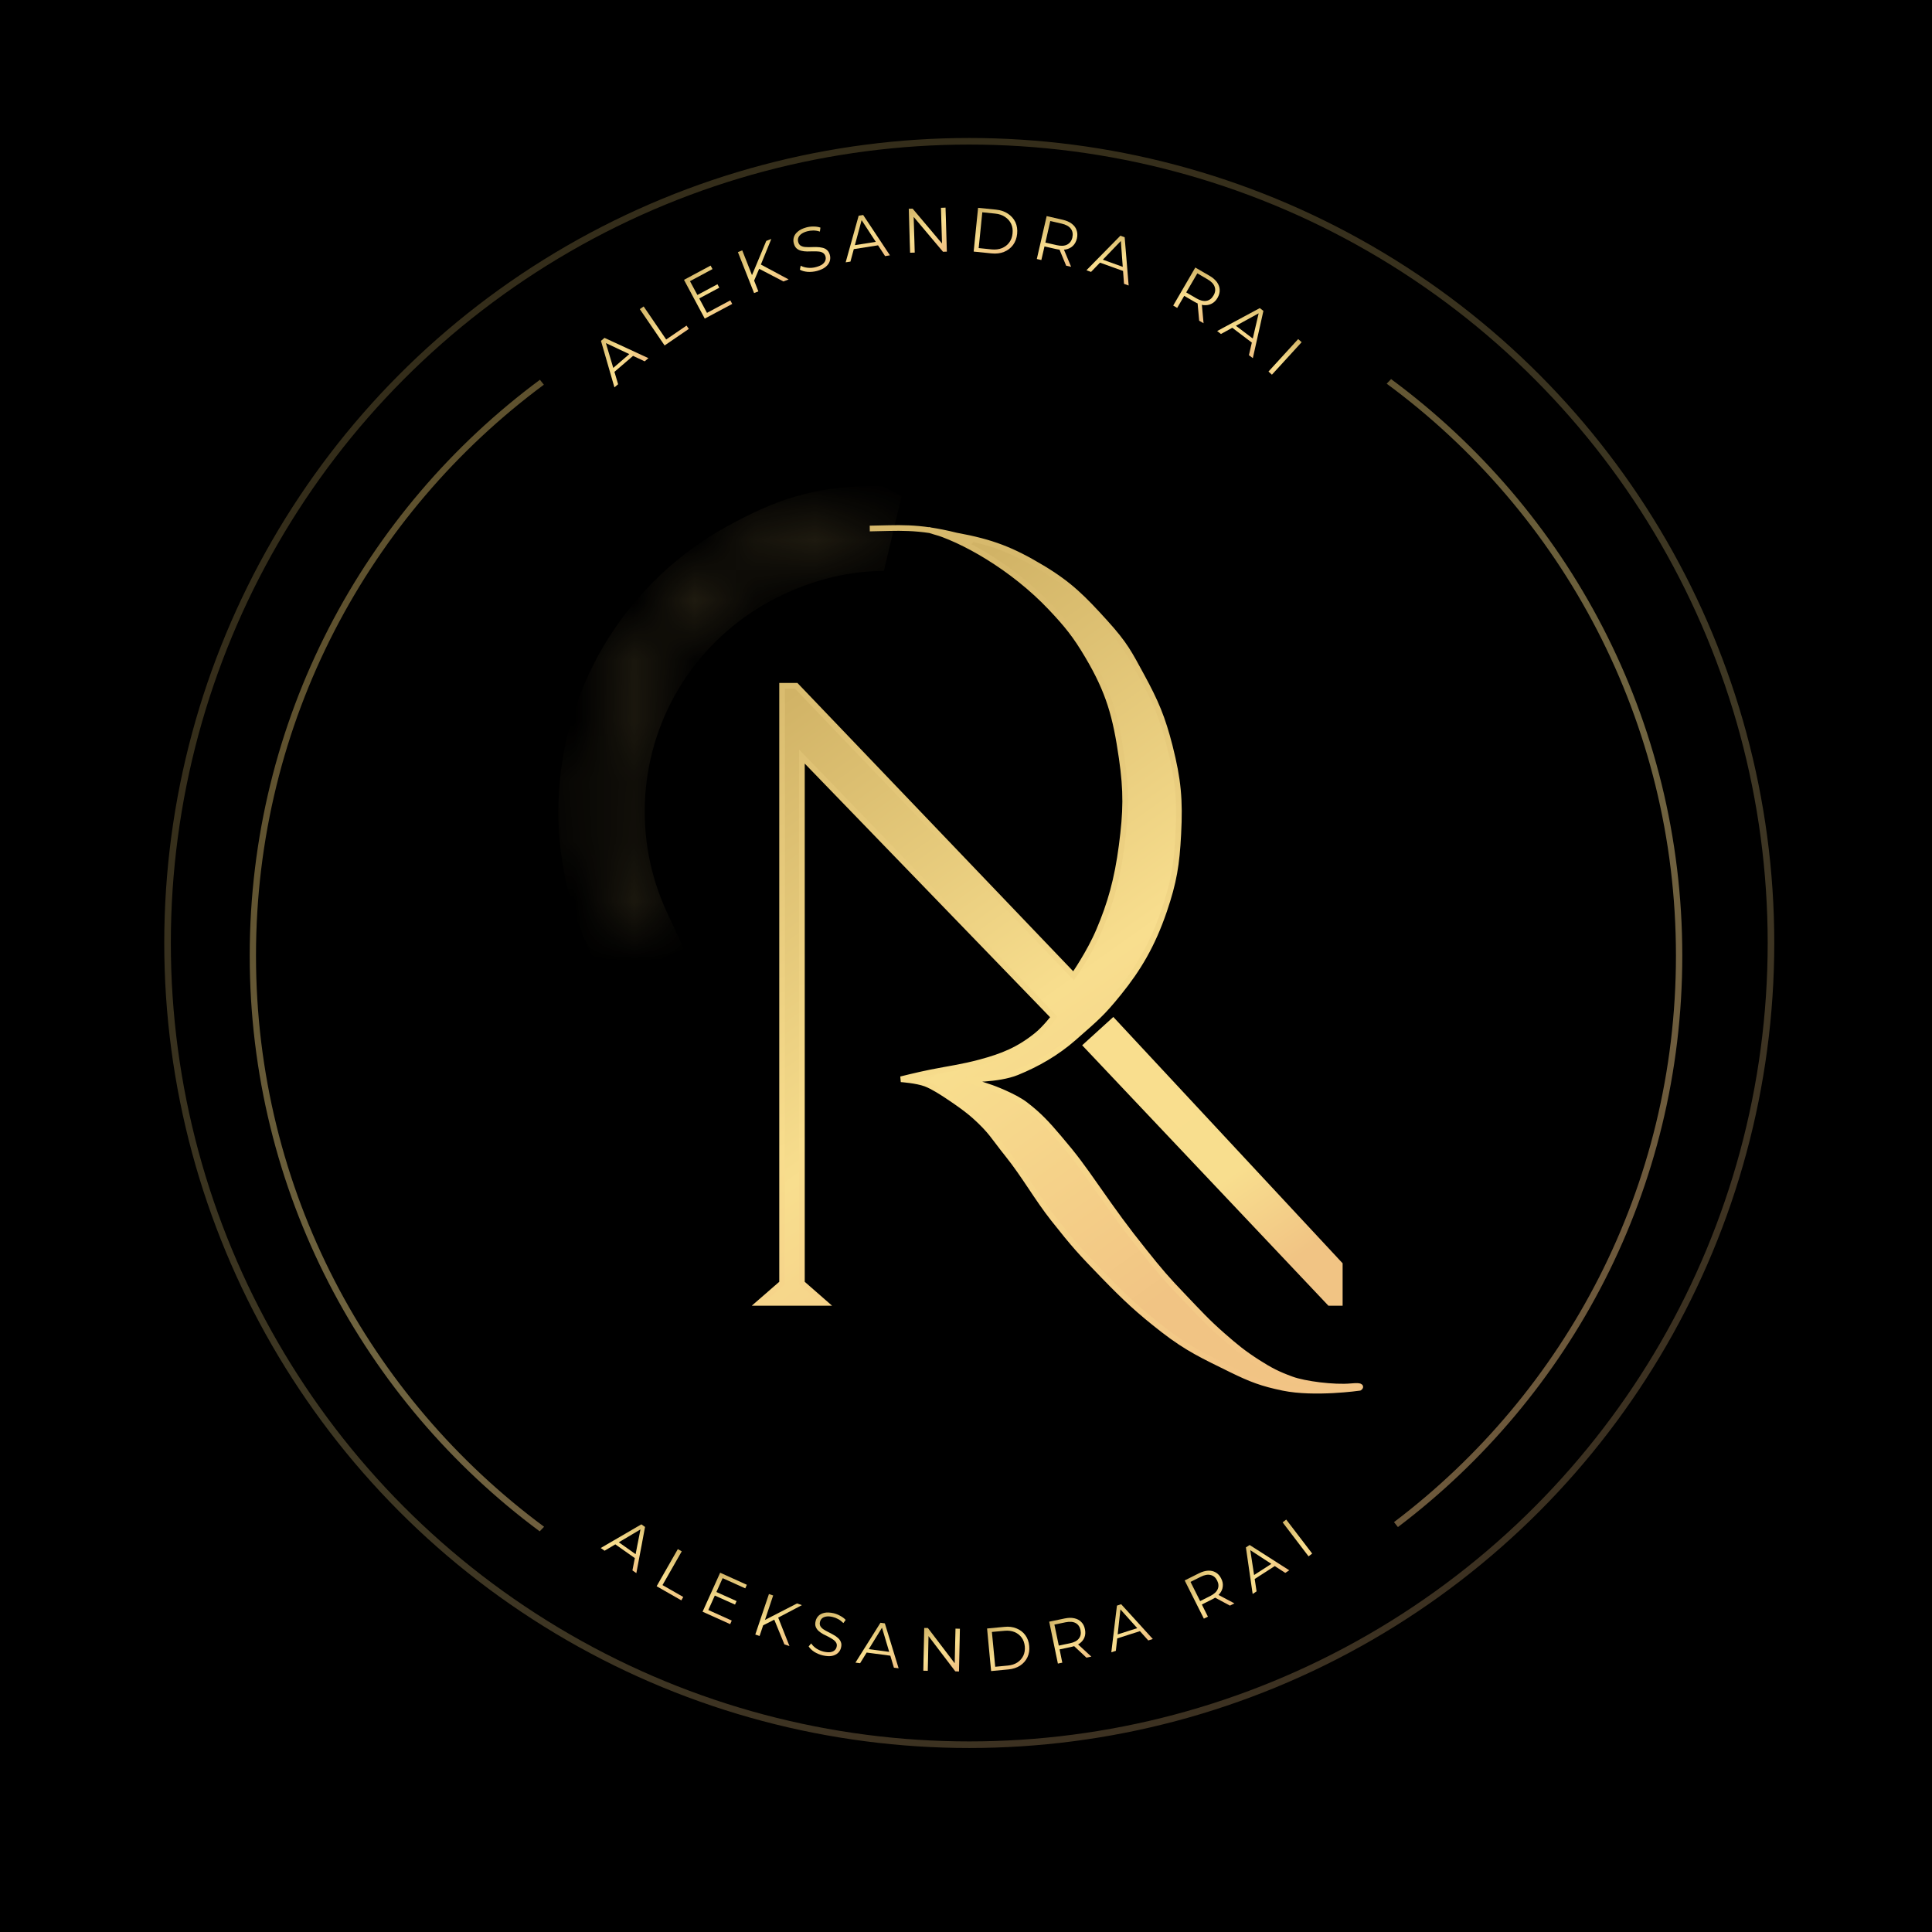
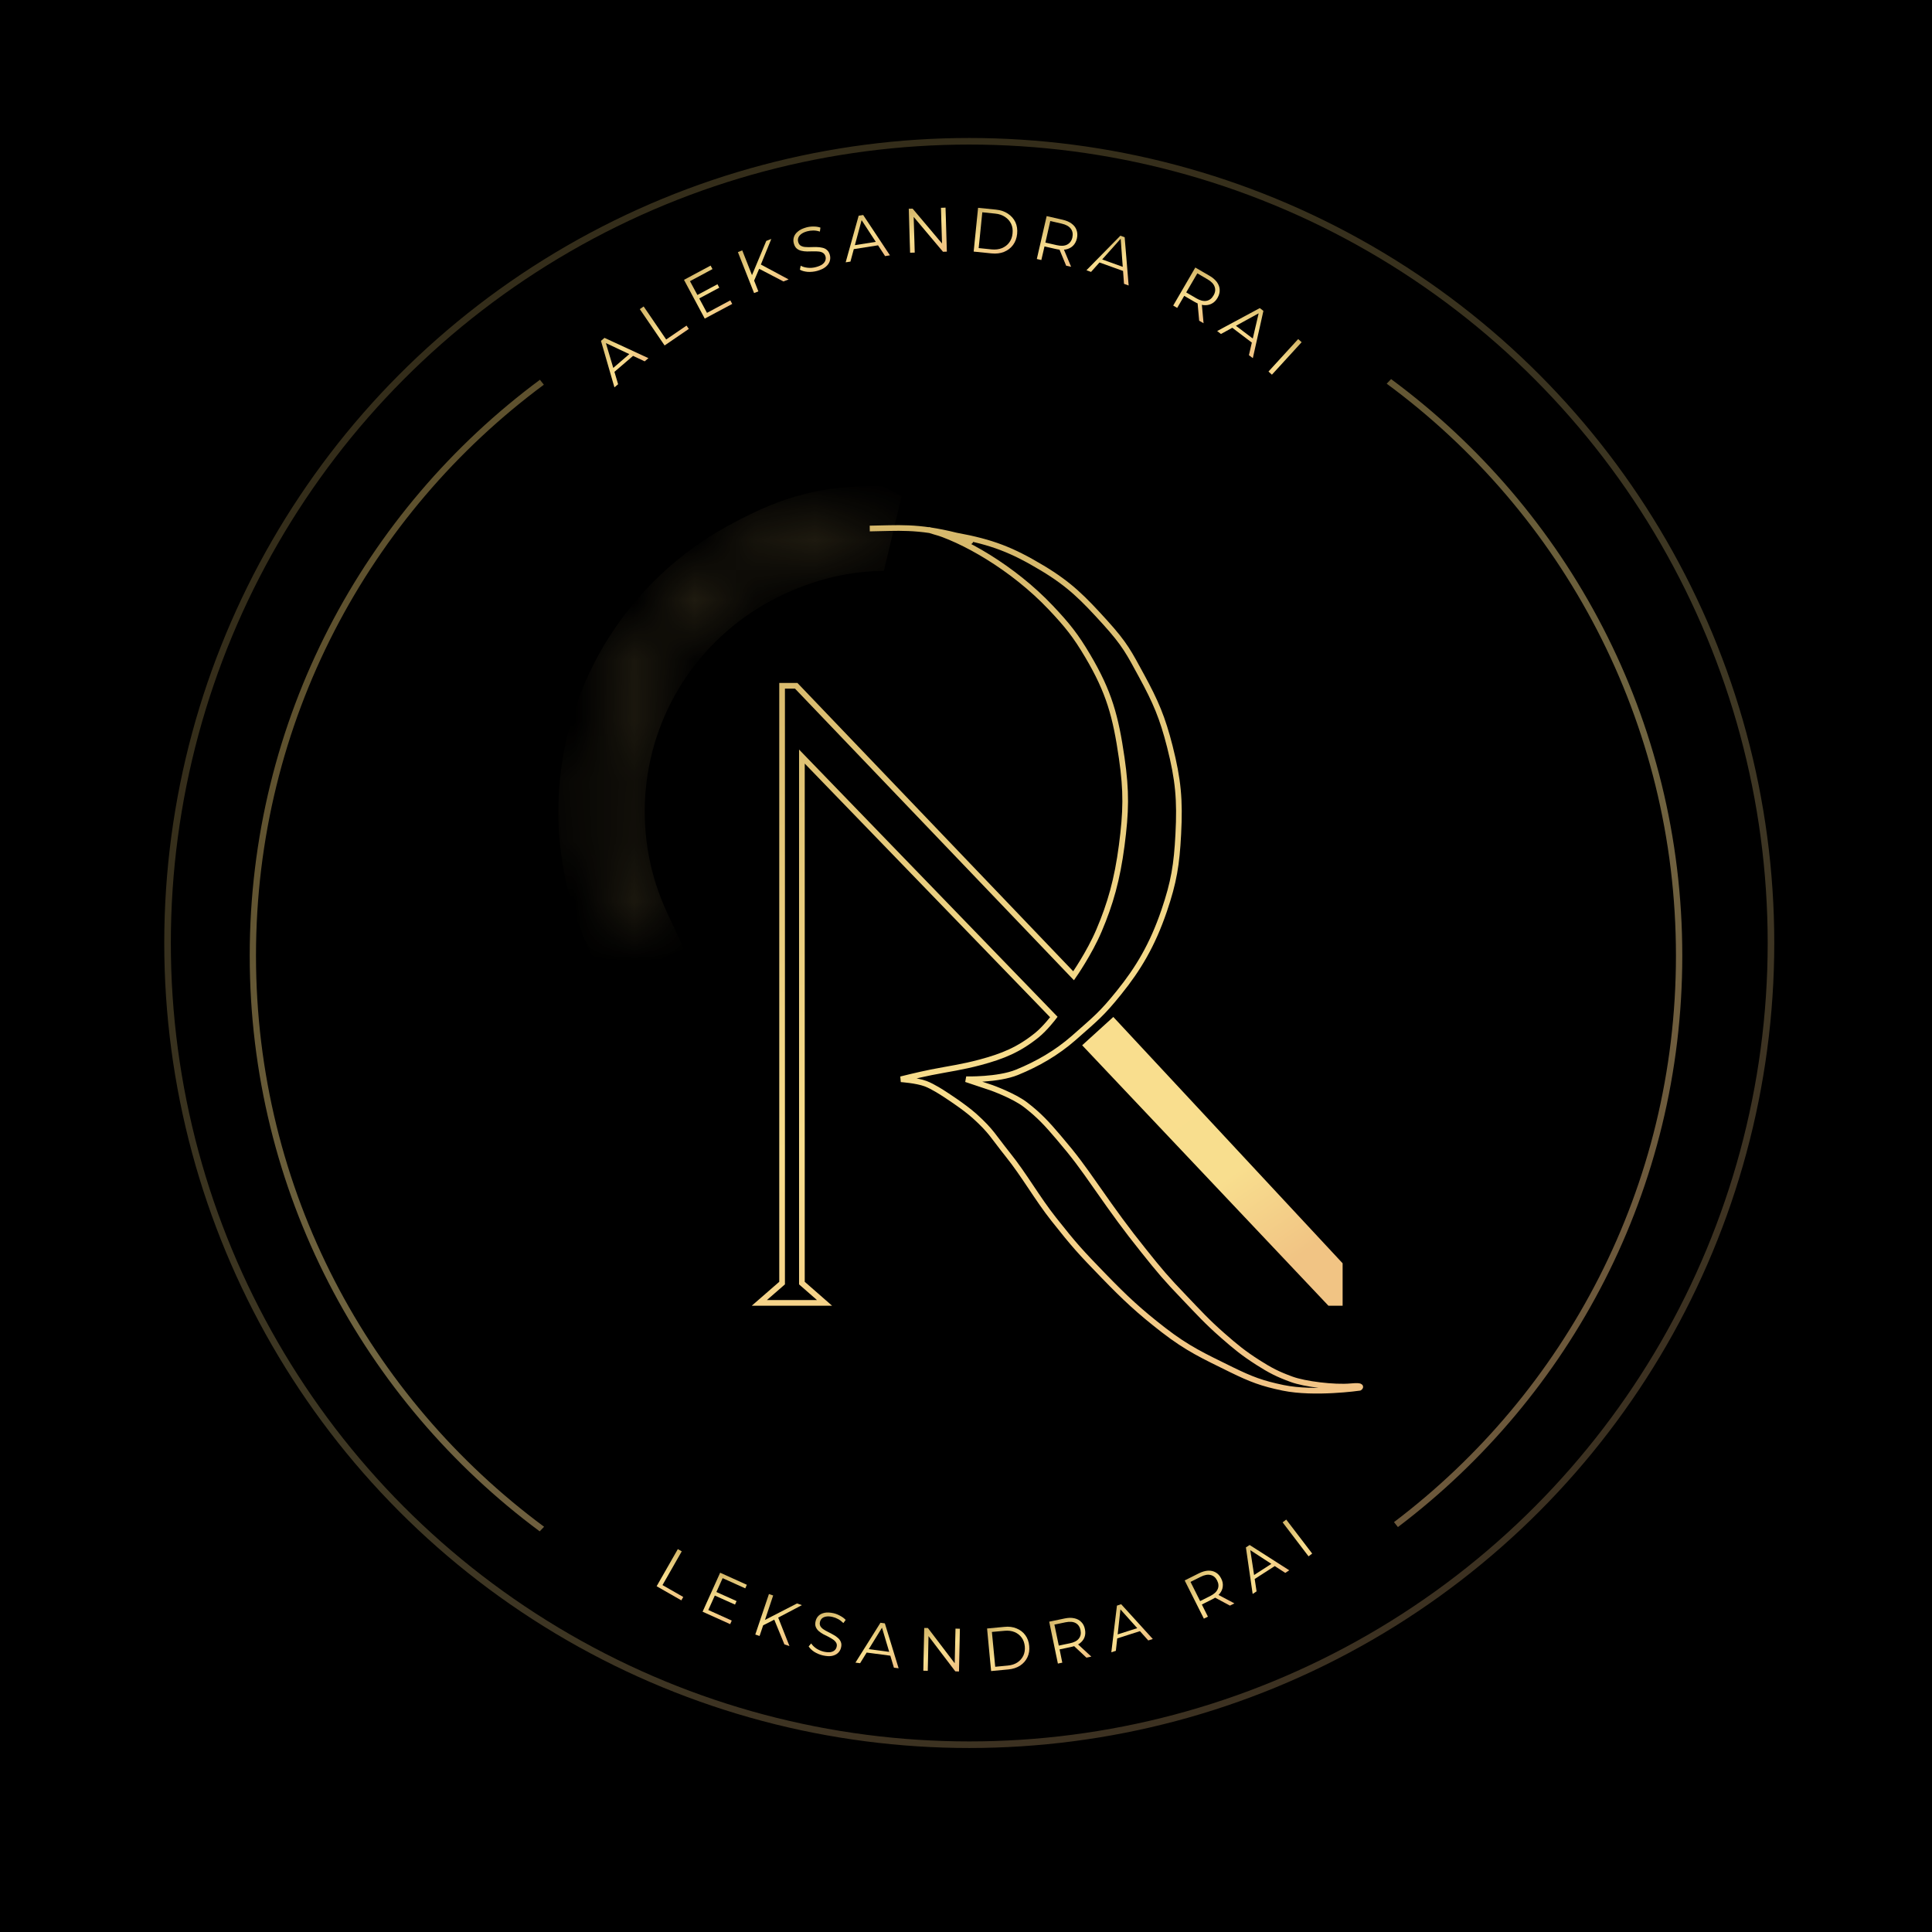
<svg xmlns="http://www.w3.org/2000/svg" width="32" height="32" viewBox="0 0 32 32" fill="none">
  <g clip-path="url(#clip0_114_48)">
    <rect width="32" height="32" fill="black" />
    <circle cx="16.054" cy="15.619" r="13.279" stroke="url(#paint0_linear_114_48)" stroke-opacity="0.25" stroke-width="0.109" />
    <g filter="url(#filter0_d_114_48)">
-       <path d="M15.418 8.35C15.543 8.369 15.68 8.396 15.837 8.435C16.435 8.544 16.764 8.674 17.266 8.975C17.722 9.249 17.945 9.479 18.297 9.866C18.638 10.241 18.705 10.387 18.907 10.757C19.143 11.19 19.254 11.451 19.376 11.929C19.516 12.482 19.546 12.813 19.516 13.383C19.49 13.885 19.444 14.173 19.282 14.649C19.086 15.223 18.851 15.613 18.532 16.008C18.247 16.361 18.155 16.43 17.782 16.759C17.503 17.003 17.187 17.186 16.844 17.326C16.531 17.454 16.002 17.441 16.002 17.441L16.424 17.582C16.424 17.582 16.791 17.713 16.986 17.863C17.213 18.037 17.349 18.187 17.534 18.405C17.804 18.721 17.92 18.883 18.158 19.223C18.472 19.671 18.639 19.903 18.941 20.28C19.209 20.616 19.315 20.742 19.612 21.051C19.854 21.304 19.99 21.456 20.254 21.687C20.469 21.875 20.59 21.975 20.831 22.13C21.038 22.262 21.163 22.327 21.394 22.411C21.606 22.489 22.095 22.552 22.376 22.526C22.595 22.506 22.517 22.552 22.517 22.552C22.517 22.552 21.773 22.659 21.253 22.552C20.905 22.48 20.723 22.411 20.394 22.25C19.934 22.023 19.675 21.907 19.269 21.593C18.869 21.283 18.637 21.066 18.284 20.702C17.894 20.3 17.801 20.199 17.453 19.759C17.178 19.412 16.968 19.032 16.69 18.686C16.454 18.392 16.423 18.303 16.142 18.05C15.957 17.884 15.627 17.675 15.627 17.675C15.627 17.675 15.454 17.56 15.331 17.514C15.179 17.458 14.923 17.441 14.923 17.441C14.923 17.441 15.19 17.373 15.424 17.326C15.732 17.265 15.933 17.241 16.236 17.16C16.608 17.06 16.872 16.953 17.172 16.712C17.313 16.598 17.455 16.41 17.455 16.41L13.282 12.096V20.629V20.817L13.657 21.145H12.577L12.954 20.817V20.629V10.924H13.188L17.782 15.727C17.782 15.727 18.044 15.352 18.203 14.977C18.391 14.536 18.505 14.134 18.579 13.57C18.652 13.008 18.66 12.678 18.579 12.117C18.479 11.429 18.37 11.027 18.016 10.429C17.817 10.092 17.676 9.917 17.407 9.632C16.834 9.026 16.09 8.581 15.572 8.398C15.495 8.376 15.431 8.357 15.403 8.347C15.379 8.34 15.38 8.339 15.418 8.35Z" fill="url(#paint1_linear_114_48)" />
      <path d="M14.406 8.319C14.867 8.313 15.184 8.272 15.837 8.435M15.837 8.435C16.435 8.544 16.764 8.674 17.266 8.975C17.722 9.249 17.945 9.479 18.297 9.866C18.638 10.241 18.705 10.387 18.907 10.757C19.143 11.19 19.254 11.451 19.376 11.929C19.516 12.482 19.546 12.813 19.516 13.383C19.49 13.885 19.444 14.173 19.282 14.649C19.086 15.223 18.851 15.613 18.532 16.008C18.247 16.361 18.155 16.43 17.782 16.759C17.503 17.003 17.187 17.186 16.844 17.326C16.531 17.454 16.002 17.441 16.002 17.441L16.424 17.582C16.424 17.582 16.791 17.713 16.986 17.863C17.213 18.037 17.349 18.187 17.534 18.405C17.804 18.721 17.92 18.883 18.158 19.223C18.472 19.671 18.639 19.903 18.941 20.28C19.209 20.616 19.315 20.742 19.612 21.051C19.854 21.304 19.99 21.456 20.254 21.687C20.469 21.875 20.59 21.975 20.831 22.13C21.038 22.262 21.163 22.327 21.394 22.411C21.606 22.489 22.095 22.552 22.376 22.526C22.595 22.506 22.517 22.552 22.517 22.552C22.517 22.552 21.773 22.659 21.253 22.552C20.905 22.48 20.723 22.411 20.394 22.25C19.934 22.023 19.675 21.907 19.269 21.593C18.869 21.283 18.637 21.066 18.284 20.702C17.894 20.3 17.801 20.199 17.453 19.759C17.178 19.412 16.968 19.032 16.69 18.686C16.454 18.392 16.423 18.303 16.142 18.05C15.957 17.884 15.627 17.675 15.627 17.675C15.627 17.675 15.454 17.56 15.331 17.514C15.179 17.458 14.923 17.441 14.923 17.441C14.923 17.441 15.19 17.373 15.424 17.326C15.732 17.265 15.933 17.241 16.236 17.16C16.608 17.06 16.872 16.953 17.172 16.712C17.313 16.598 17.455 16.41 17.455 16.41L13.282 12.096V20.629V20.817L13.657 21.145H12.577L12.954 20.817V20.629V10.924H13.188L17.782 15.727C17.782 15.727 18.044 15.352 18.203 14.977C18.391 14.536 18.505 14.134 18.579 13.57C18.652 13.008 18.66 12.678 18.579 12.117C18.479 11.429 18.37 11.027 18.016 10.429C17.817 10.092 17.676 9.917 17.407 9.632C16.775 8.963 15.934 8.49 15.418 8.35C15.157 8.279 16.634 8.717 15.837 8.435Z" stroke="url(#paint2_linear_114_48)" stroke-width="0.094" />
      <path d="M18.44 16.409L17.924 16.878L22.003 21.192H22.238V20.489L18.44 16.409Z" fill="url(#paint3_linear_114_48)" />
      <mask id="path-5-inside-1_114_48" fill="white">
        <path d="M14.453 8.272C13.609 8.272 13.061 8.473 12.363 8.855C11.665 9.238 11.075 9.791 10.647 10.462C10.22 11.133 9.968 11.901 9.915 12.695C9.863 13.489 10.011 14.284 10.347 15.006L10.453 14.956C10.125 14.252 9.98 13.477 10.032 12.703C10.083 11.928 10.329 11.179 10.746 10.524C11.163 9.87 11.739 9.331 12.42 8.958C13.1 8.585 13.864 8.366 14.64 8.366L14.453 8.272Z" />
      </mask>
      <path d="M14.453 8.272L14.746 7.685L14.608 7.616H14.453V8.272ZM10.347 15.006L9.752 15.283L10.029 15.878L10.624 15.601L10.347 15.006ZM10.453 14.956L10.73 15.551L11.325 15.274L11.048 14.679L10.453 14.956ZM14.64 8.366L14.64 9.022L14.934 7.779L14.64 8.366ZM14.453 7.616C13.467 7.616 12.81 7.862 12.048 8.28L12.679 9.431C13.313 9.084 13.751 8.929 14.453 8.929V7.616ZM12.048 8.28C11.253 8.716 10.581 9.345 10.094 10.109L11.201 10.815C11.569 10.236 12.078 9.761 12.679 9.431L12.048 8.28ZM10.094 10.109C9.607 10.873 9.32 11.748 9.26 12.652L10.57 12.739C10.615 12.054 10.832 11.393 11.201 10.815L10.094 10.109ZM9.26 12.652C9.2 13.556 9.369 14.461 9.752 15.283L10.942 14.729C10.653 14.107 10.525 13.423 10.57 12.739L9.26 12.652ZM10.624 15.601L10.73 15.551L10.176 14.361L10.07 14.411L10.624 15.601ZM11.048 14.679C10.767 14.076 10.643 13.411 10.687 12.746L9.377 12.66C9.318 13.544 9.484 14.429 9.858 15.233L11.048 14.679ZM10.687 12.746C10.731 12.082 10.941 11.439 11.299 10.877L10.193 10.172C9.716 10.919 9.435 11.775 9.377 12.66L10.687 12.746ZM11.299 10.877C11.658 10.316 12.151 9.854 12.735 9.533L12.104 8.382C11.327 8.809 10.669 9.424 10.193 10.172L11.299 10.877ZM12.735 9.533C13.331 9.207 13.987 9.022 14.64 9.022L14.64 7.709C13.741 7.709 12.87 7.962 12.104 8.382L12.735 9.533ZM14.934 7.779L14.746 7.685L14.159 8.859L14.347 8.953L14.934 7.779Z" fill="url(#paint4_linear_114_48)" mask="url(#path-5-inside-1_114_48)" />
    </g>
    <path fill-rule="evenodd" clip-rule="evenodd" d="M27.759 15.828C27.759 11.942 25.874 8.496 22.968 6.355L23.041 6.279C25.966 8.439 27.864 11.912 27.864 15.828C27.864 19.694 26.015 23.127 23.154 25.293L23.089 25.211C25.926 23.064 27.759 19.66 27.759 15.828ZM9.012 25.288C6.117 23.145 4.24 19.706 4.24 15.828C4.24 11.953 6.115 8.515 9.008 6.372L8.943 6.29C6.026 8.452 4.136 11.919 4.136 15.828C4.136 19.736 6.025 23.202 8.939 25.364L9.012 25.288Z" fill="url(#paint5_linear_114_48)" fill-opacity="0.45" />
    <path d="M10.177 6.416L9.954 5.646L10.012 5.596L10.74 5.932L10.678 5.985L10 5.666L10.024 5.645L10.238 6.364L10.177 6.416ZM10.149 6.183L10.126 6.121L10.448 5.844L10.506 5.877L10.149 6.183Z" fill="url(#paint6_linear_114_48)" />
    <path d="M11.008 5.722L10.597 5.12L10.661 5.076L11.034 5.623L11.371 5.393L11.409 5.448L11.008 5.722Z" fill="url(#paint7_linear_114_48)" />
    <path d="M11.543 4.89L11.883 4.708L11.914 4.765L11.574 4.947L11.543 4.89ZM11.71 5.182L12.096 4.975L12.128 5.034L11.673 5.277L11.329 4.635L11.77 4.399L11.801 4.457L11.428 4.657L11.71 5.182Z" fill="url(#paint8_linear_114_48)" />
    <path d="M12.485 4.661L12.448 4.575L12.692 3.99L12.775 3.958L12.599 4.39L12.575 4.45L12.485 4.661ZM12.49 4.854L12.222 4.176L12.294 4.147L12.561 4.826L12.49 4.854ZM12.977 4.662L12.551 4.44L12.579 4.369L13.062 4.628L12.977 4.662Z" fill="url(#paint9_linear_114_48)" />
    <path d="M13.535 4.487C13.483 4.501 13.43 4.506 13.378 4.503C13.325 4.498 13.282 4.486 13.249 4.467L13.262 4.401C13.294 4.419 13.332 4.43 13.379 4.435C13.425 4.44 13.472 4.436 13.518 4.423C13.562 4.411 13.596 4.396 13.621 4.378C13.646 4.359 13.662 4.338 13.67 4.316C13.678 4.293 13.679 4.271 13.673 4.248C13.665 4.22 13.651 4.201 13.63 4.188C13.611 4.176 13.586 4.168 13.559 4.166C13.53 4.163 13.5 4.162 13.467 4.163C13.434 4.164 13.401 4.165 13.368 4.165C13.335 4.165 13.303 4.161 13.274 4.154C13.244 4.147 13.218 4.135 13.196 4.116C13.174 4.097 13.158 4.069 13.148 4.031C13.138 3.996 13.139 3.962 13.149 3.928C13.159 3.894 13.181 3.862 13.215 3.835C13.248 3.806 13.294 3.784 13.354 3.767C13.394 3.756 13.434 3.751 13.476 3.752C13.518 3.752 13.556 3.758 13.589 3.77L13.58 3.836C13.545 3.824 13.508 3.818 13.472 3.818C13.436 3.818 13.402 3.822 13.37 3.831C13.328 3.842 13.295 3.858 13.271 3.876C13.246 3.895 13.23 3.916 13.222 3.939C13.214 3.962 13.214 3.985 13.221 4.009C13.228 4.036 13.242 4.056 13.262 4.069C13.283 4.081 13.307 4.089 13.335 4.091C13.364 4.093 13.394 4.094 13.427 4.093C13.46 4.092 13.493 4.091 13.525 4.092C13.558 4.092 13.59 4.096 13.619 4.103C13.649 4.109 13.675 4.121 13.696 4.14C13.718 4.158 13.735 4.186 13.745 4.223C13.754 4.257 13.754 4.291 13.743 4.326C13.732 4.36 13.71 4.391 13.676 4.42C13.642 4.448 13.595 4.47 13.535 4.487Z" fill="url(#paint10_linear_114_48)" />
    <path d="M14.007 4.345L14.222 3.573L14.297 3.561L14.74 4.229L14.66 4.242L14.25 3.614L14.281 3.609L14.086 4.333L14.007 4.345ZM14.106 4.132L14.119 4.067L14.537 4.001L14.57 4.059L14.106 4.132Z" fill="url(#paint11_linear_114_48)" />
    <path d="M15.074 4.186L15.052 3.457L15.116 3.456L15.637 4.074L15.604 4.075L15.585 3.442L15.661 3.439L15.683 4.168L15.619 4.17L15.099 3.552L15.132 3.551L15.151 4.184L15.074 4.186Z" fill="url(#paint12_linear_114_48)" />
    <path d="M16.127 4.167L16.2 3.442L16.495 3.472C16.573 3.48 16.639 3.502 16.694 3.539C16.749 3.575 16.791 3.623 16.818 3.68C16.845 3.738 16.854 3.803 16.847 3.874C16.84 3.945 16.817 4.006 16.779 4.058C16.741 4.109 16.691 4.147 16.63 4.172C16.568 4.197 16.499 4.205 16.422 4.197L16.127 4.167ZM16.21 4.109L16.424 4.131C16.489 4.137 16.546 4.13 16.595 4.11C16.645 4.089 16.686 4.058 16.716 4.017C16.747 3.975 16.766 3.924 16.771 3.866C16.777 3.808 16.77 3.755 16.748 3.708C16.726 3.661 16.692 3.623 16.647 3.593C16.603 3.563 16.549 3.544 16.484 3.538L16.27 3.516L16.21 4.109Z" fill="url(#paint13_linear_114_48)" />
    <path d="M17.173 4.29L17.336 3.579L17.602 3.64C17.662 3.654 17.712 3.675 17.751 3.705C17.79 3.734 17.817 3.769 17.831 3.811C17.847 3.852 17.848 3.898 17.837 3.95C17.825 4 17.803 4.041 17.771 4.072C17.74 4.102 17.701 4.122 17.653 4.132C17.605 4.141 17.551 4.139 17.491 4.125L17.267 4.074L17.308 4.047L17.248 4.307L17.173 4.29ZM17.659 4.401L17.535 4.101L17.616 4.12L17.741 4.419L17.659 4.401ZM17.307 4.053L17.281 4.01L17.504 4.061C17.575 4.077 17.632 4.074 17.676 4.051C17.72 4.028 17.749 3.989 17.762 3.933C17.774 3.876 17.766 3.828 17.736 3.788C17.706 3.748 17.656 3.72 17.585 3.704L17.363 3.653L17.404 3.625L17.307 4.053Z" fill="url(#paint14_linear_114_48)" />
-     <path d="M17.995 4.476L18.557 3.904L18.628 3.93L18.694 4.729L18.617 4.701L18.562 3.954L18.591 3.964L18.071 4.504L17.995 4.476ZM18.185 4.338L18.228 4.287L18.627 4.431L18.627 4.497L18.185 4.338Z" fill="url(#paint15_linear_114_48)" />
+     <path d="M17.995 4.476L18.557 3.904L18.628 3.93L18.694 4.729L18.617 4.701L18.562 3.954L18.071 4.504L17.995 4.476ZM18.185 4.338L18.228 4.287L18.627 4.431L18.627 4.497L18.185 4.338Z" fill="url(#paint15_linear_114_48)" />
    <path d="M19.432 5.061L19.798 4.431L20.034 4.568C20.088 4.599 20.128 4.635 20.157 4.674C20.185 4.714 20.201 4.755 20.202 4.8C20.204 4.844 20.192 4.888 20.166 4.934C20.14 4.979 20.107 5.011 20.067 5.031C20.029 5.051 19.985 5.058 19.936 5.054C19.888 5.048 19.837 5.03 19.784 4.999L19.585 4.883L19.632 4.87L19.498 5.1L19.432 5.061ZM19.862 5.312L19.833 4.989L19.905 5.031L19.935 5.354L19.862 5.312ZM19.629 4.875L19.618 4.826L19.815 4.941C19.878 4.978 19.934 4.991 19.982 4.983C20.031 4.974 20.07 4.945 20.099 4.895C20.129 4.845 20.135 4.796 20.118 4.749C20.102 4.703 20.062 4.661 19.999 4.625L19.802 4.51L19.85 4.496L19.629 4.875Z" fill="url(#paint16_linear_114_48)" />
    <path d="M20.16 5.483L20.866 5.103L20.926 5.149L20.751 5.932L20.686 5.883L20.856 5.152L20.881 5.171L20.223 5.532L20.16 5.483ZM20.382 5.407L20.438 5.371L20.776 5.627L20.756 5.691L20.382 5.407Z" fill="url(#paint17_linear_114_48)" />
    <path d="M21.01 6.154L21.502 5.616L21.559 5.668L21.067 6.206L21.01 6.154Z" fill="url(#paint18_linear_114_48)" />
-     <path d="M9.95 25.64L10.623 25.248L10.684 25.291L10.54 26.056L10.475 26.011L10.615 25.296L10.64 25.313L10.014 25.685L9.95 25.64ZM10.163 25.559L10.217 25.522L10.553 25.76L10.536 25.822L10.163 25.559Z" fill="url(#paint19_linear_114_48)" />
    <path d="M10.876 26.273L11.227 25.658L11.292 25.695L10.973 26.254L11.317 26.451L11.285 26.507L10.876 26.273Z" fill="url(#paint20_linear_114_48)" />
    <path d="M11.858 26.365L12.2 26.519L12.174 26.577L11.832 26.424L11.858 26.365ZM11.732 26.667L12.12 26.842L12.094 26.901L11.637 26.695L11.928 26.049L12.37 26.249L12.344 26.308L11.969 26.139L11.732 26.667Z" fill="url(#paint21_linear_114_48)" />
    <path d="M12.627 26.927L12.653 26.84L13.201 26.558L13.282 26.586L12.881 26.797L12.826 26.826L12.627 26.927ZM12.51 27.073L12.736 26.402L12.806 26.426L12.581 27.097L12.51 27.073ZM12.992 27.236L12.815 26.804L12.88 26.769L13.076 27.264L12.992 27.236Z" fill="url(#paint22_linear_114_48)" />
    <path d="M13.63 27.419C13.578 27.407 13.531 27.387 13.487 27.36C13.445 27.332 13.414 27.302 13.394 27.27L13.436 27.22C13.454 27.249 13.482 27.277 13.519 27.303C13.557 27.328 13.599 27.346 13.644 27.357C13.687 27.366 13.724 27.369 13.753 27.365C13.783 27.36 13.807 27.35 13.823 27.335C13.841 27.319 13.852 27.3 13.857 27.278C13.864 27.251 13.861 27.228 13.849 27.208C13.837 27.188 13.82 27.17 13.797 27.155C13.775 27.14 13.749 27.125 13.721 27.11C13.692 27.096 13.664 27.082 13.635 27.067C13.607 27.051 13.582 27.034 13.559 27.014C13.537 26.994 13.521 26.971 13.511 26.945C13.501 26.919 13.5 26.887 13.509 26.851C13.517 26.816 13.533 26.787 13.557 26.763C13.582 26.738 13.615 26.722 13.657 26.713C13.698 26.704 13.748 26.707 13.807 26.72C13.845 26.729 13.883 26.744 13.918 26.764C13.954 26.783 13.983 26.805 14.007 26.831L13.969 26.883C13.943 26.857 13.915 26.835 13.884 26.818C13.853 26.801 13.822 26.789 13.791 26.782C13.75 26.772 13.714 26.77 13.685 26.775C13.655 26.78 13.632 26.79 13.614 26.806C13.598 26.822 13.586 26.841 13.581 26.865C13.575 26.892 13.577 26.916 13.589 26.936C13.601 26.956 13.618 26.973 13.641 26.988C13.664 27.003 13.69 27.018 13.719 27.032C13.748 27.046 13.776 27.061 13.803 27.077C13.832 27.092 13.857 27.11 13.878 27.129C13.901 27.148 13.917 27.171 13.927 27.197C13.938 27.223 13.939 27.254 13.93 27.29C13.923 27.323 13.906 27.352 13.881 27.377C13.856 27.401 13.823 27.418 13.78 27.427C13.739 27.435 13.689 27.432 13.63 27.419Z" fill="url(#paint23_linear_114_48)" />
    <path d="M14.169 27.538L14.583 26.878L14.656 26.888L14.884 27.632L14.806 27.622L14.598 26.924L14.628 26.928L14.246 27.548L14.169 27.538ZM14.32 27.367L14.35 27.31L14.758 27.364L14.773 27.427L14.32 27.367Z" fill="url(#paint24_linear_114_48)" />
    <path d="M15.293 27.672L15.308 26.964L15.369 26.965L15.845 27.591L15.812 27.59L15.826 26.975L15.899 26.977L15.884 27.685L15.823 27.683L15.348 27.058L15.38 27.059L15.367 27.674L15.293 27.672Z" fill="url(#paint25_linear_114_48)" />
    <path d="M16.416 27.678L16.349 26.973L16.636 26.946C16.711 26.938 16.778 26.947 16.837 26.972C16.897 26.996 16.946 27.033 16.982 27.083C17.019 27.133 17.041 27.193 17.047 27.262C17.054 27.331 17.044 27.394 17.017 27.45C16.991 27.506 16.95 27.552 16.896 27.588C16.843 27.622 16.778 27.644 16.703 27.651L16.416 27.678ZM16.484 27.607L16.693 27.587C16.755 27.581 16.808 27.564 16.852 27.535C16.895 27.506 16.928 27.468 16.95 27.423C16.971 27.377 16.979 27.326 16.974 27.269C16.968 27.212 16.951 27.163 16.921 27.123C16.891 27.082 16.852 27.052 16.804 27.032C16.756 27.012 16.7 27.005 16.638 27.011L16.429 27.03L16.484 27.607Z" fill="url(#paint26_linear_114_48)" />
    <path d="M17.522 27.554L17.378 26.86L17.638 26.806C17.697 26.794 17.749 26.793 17.795 26.804C17.841 26.814 17.879 26.834 17.909 26.865C17.94 26.895 17.96 26.935 17.97 26.986C17.98 27.035 17.978 27.079 17.962 27.12C17.947 27.159 17.92 27.193 17.882 27.221C17.843 27.248 17.795 27.268 17.736 27.28L17.517 27.326L17.543 27.285L17.595 27.539L17.522 27.554ZM17.995 27.456L17.765 27.241L17.844 27.225L18.076 27.439L17.995 27.456ZM17.544 27.291L17.504 27.263L17.721 27.218C17.79 27.204 17.84 27.178 17.869 27.14C17.899 27.102 17.908 27.056 17.897 27.001C17.886 26.945 17.858 26.906 17.816 26.883C17.774 26.86 17.718 26.856 17.649 26.87L17.432 26.915L17.457 26.874L17.544 27.291Z" fill="url(#paint27_linear_114_48)" />
    <path d="M18.407 27.367L18.5 26.594L18.57 26.571L19.094 27.147L19.019 27.171L18.533 26.629L18.562 26.619L18.482 27.343L18.407 27.367ZM18.471 27.148L18.474 27.083L18.866 26.958L18.906 27.009L18.471 27.148Z" fill="url(#paint28_linear_114_48)" />
    <path d="M19.94 26.81L19.622 26.177L19.86 26.058C19.913 26.032 19.964 26.017 20.011 26.015C20.058 26.013 20.1 26.023 20.137 26.045C20.174 26.066 20.204 26.1 20.227 26.146C20.25 26.19 20.258 26.234 20.253 26.277C20.249 26.32 20.232 26.359 20.202 26.396C20.172 26.432 20.13 26.464 20.076 26.491L19.876 26.591L19.891 26.545L20.007 26.777L19.94 26.81ZM20.372 26.594L20.094 26.445L20.167 26.409L20.446 26.557L20.372 26.594ZM19.894 26.551L19.848 26.534L20.046 26.435C20.109 26.403 20.15 26.365 20.169 26.321C20.188 26.277 20.185 26.229 20.16 26.179C20.135 26.129 20.099 26.098 20.051 26.087C20.005 26.075 19.95 26.085 19.887 26.117L19.689 26.216L19.703 26.17L19.894 26.551Z" fill="url(#paint29_linear_114_48)" />
    <path d="M20.748 26.401L20.636 25.63L20.698 25.59L21.354 26.009L21.288 26.052L20.677 25.655L20.703 25.638L20.813 26.358L20.748 26.401ZM20.752 26.172L20.738 26.109L21.084 25.886L21.136 25.925L20.752 26.172Z" fill="url(#paint30_linear_114_48)" />
    <path d="M21.674 25.778L21.244 25.215L21.304 25.169L21.734 25.732L21.674 25.778Z" fill="url(#paint31_linear_114_48)" />
  </g>
  <defs>
    <filter id="filter0_d_114_48" x="9.469" y="8.263" width="13.543" height="15.254" filterUnits="userSpaceOnUse" color-interpolation-filters="sRGB">
      <feFlood flood-opacity="0" result="BackgroundImageFix" />
      <feColorMatrix in="SourceAlpha" type="matrix" values="0 0 0 0 0 0 0 0 0 0 0 0 0 0 0 0 0 0 127 0" result="hardAlpha" />
      <feOffset dy="0.435" />
      <feGaussianBlur stdDeviation="0.218" />
      <feComposite in2="hardAlpha" operator="out" />
      <feColorMatrix type="matrix" values="0 0 0 0 0 0 0 0 0 0 0 0 0 0 0 0 0 0 1 0" />
      <feBlend mode="normal" in2="BackgroundImageFix" result="effect1_dropShadow_114_48" />
      <feBlend mode="normal" in="SourceGraphic" in2="effect1_dropShadow_114_48" result="shape" />
    </filter>
    <linearGradient id="paint0_linear_114_48" x1="9.865" y1="6.619" x2="22.065" y2="26.15" gradientUnits="userSpaceOnUse">
      <stop stop-color="#D1B366" />
      <stop offset="0.564" stop-color="#F8DE8E" />
      <stop offset="1" stop-color="#F1C484" />
    </linearGradient>
    <linearGradient id="paint1_linear_114_48" x1="13.515" y1="10.757" x2="20.313" y2="20.322" gradientUnits="userSpaceOnUse">
      <stop stop-color="#D1B366" />
      <stop offset="0.564" stop-color="#F8DE8E" />
      <stop offset="0.901" stop-color="#F3CA86" />
      <stop offset="1" stop-color="#F1C484" />
    </linearGradient>
    <linearGradient id="paint2_linear_114_48" x1="14.734" y1="9.679" x2="19.563" y2="22.901" gradientUnits="userSpaceOnUse">
      <stop stop-color="#D7B96C" />
      <stop offset="0.555" stop-color="#F8DD8D" />
      <stop offset="1" stop-color="#F2C485" />
    </linearGradient>
    <linearGradient id="paint3_linear_114_48" x1="19.08" y1="17.186" x2="21.359" y2="20.477" gradientUnits="userSpaceOnUse">
      <stop stop-color="#F9DE8E" />
      <stop offset="0.564" stop-color="#F8DE8E" />
      <stop offset="1" stop-color="#F1C484" />
    </linearGradient>
    <linearGradient id="paint4_linear_114_48" x1="14.64" y1="8.272" x2="14.64" y2="17.743" gradientUnits="userSpaceOnUse">
      <stop stop-color="#D8BA6D" />
      <stop offset="1" stop-color="#E5C97A" />
    </linearGradient>
    <linearGradient id="paint5_linear_114_48" x1="10.492" y1="9.38" x2="18.288" y2="24.895" gradientUnits="userSpaceOnUse">
      <stop stop-color="#D1B366" />
      <stop offset="0.564" stop-color="#F8DE8E" />
      <stop offset="1" stop-color="#F1C484" />
    </linearGradient>
    <linearGradient id="paint6_linear_114_48" x1="9.832" y1="5.608" x2="10.657" y2="5.865" gradientUnits="userSpaceOnUse">
      <stop stop-color="#D1B366" />
      <stop offset="0.564" stop-color="#F8DE8E" />
      <stop offset="1" stop-color="#F1C484" />
    </linearGradient>
    <linearGradient id="paint7_linear_114_48" x1="10.659" y1="4.946" x2="11.45" y2="5.293" gradientUnits="userSpaceOnUse">
      <stop stop-color="#D1B366" />
      <stop offset="0.564" stop-color="#F8DE8E" />
      <stop offset="1" stop-color="#F1C484" />
    </linearGradient>
    <linearGradient id="paint8_linear_114_48" x1="11.409" y1="4.469" x2="12.158" y2="4.898" gradientUnits="userSpaceOnUse">
      <stop stop-color="#D1B366" />
      <stop offset="0.564" stop-color="#F8DE8E" />
      <stop offset="1" stop-color="#F1C484" />
    </linearGradient>
    <linearGradient id="paint9_linear_114_48" x1="12.321" y1="4.02" x2="13.015" y2="4.534" gradientUnits="userSpaceOnUse">
      <stop stop-color="#D1B366" />
      <stop offset="0.564" stop-color="#F8DE8E" />
      <stop offset="1" stop-color="#F1C484" />
    </linearGradient>
    <linearGradient id="paint10_linear_114_48" x1="13.262" y1="3.687" x2="13.897" y2="4.272" gradientUnits="userSpaceOnUse">
      <stop stop-color="#D1B366" />
      <stop offset="0.564" stop-color="#F8DE8E" />
      <stop offset="1" stop-color="#F1C484" />
    </linearGradient>
    <linearGradient id="paint11_linear_114_48" x1="14.138" y1="3.476" x2="14.705" y2="4.128" gradientUnits="userSpaceOnUse">
      <stop stop-color="#D1B366" />
      <stop offset="0.564" stop-color="#F8DE8E" />
      <stop offset="1" stop-color="#F1C484" />
    </linearGradient>
    <linearGradient id="paint12_linear_114_48" x1="15.198" y1="3.345" x2="15.677" y2="4.063" gradientUnits="userSpaceOnUse">
      <stop stop-color="#D1B366" />
      <stop offset="0.564" stop-color="#F8DE8E" />
      <stop offset="1" stop-color="#F1C484" />
    </linearGradient>
    <linearGradient id="paint13_linear_114_48" x1="16.359" y1="3.349" x2="16.741" y2="4.124" gradientUnits="userSpaceOnUse">
      <stop stop-color="#D1B366" />
      <stop offset="0.564" stop-color="#F8DE8E" />
      <stop offset="1" stop-color="#F1C484" />
    </linearGradient>
    <linearGradient id="paint14_linear_114_48" x1="17.506" y1="3.506" x2="17.788" y2="4.322" gradientUnits="userSpaceOnUse">
      <stop stop-color="#D1B366" />
      <stop offset="0.564" stop-color="#F8DE8E" />
      <stop offset="1" stop-color="#F1C484" />
    </linearGradient>
    <linearGradient id="paint15_linear_114_48" x1="18.53" y1="3.779" x2="18.711" y2="4.623" gradientUnits="userSpaceOnUse">
      <stop stop-color="#D1B366" />
      <stop offset="0.564" stop-color="#F8DE8E" />
      <stop offset="1" stop-color="#F1C484" />
    </linearGradient>
    <linearGradient id="paint16_linear_114_48" x1="19.982" y1="4.412" x2="20.009" y2="5.275" gradientUnits="userSpaceOnUse">
      <stop stop-color="#D1B366" />
      <stop offset="0.564" stop-color="#F8DE8E" />
      <stop offset="1" stop-color="#F1C484" />
    </linearGradient>
    <linearGradient id="paint17_linear_114_48" x1="20.877" y1="4.976" x2="20.799" y2="5.836" gradientUnits="userSpaceOnUse">
      <stop stop-color="#D1B366" />
      <stop offset="0.564" stop-color="#F8DE8E" />
      <stop offset="1" stop-color="#F1C484" />
    </linearGradient>
    <linearGradient id="paint18_linear_114_48" x1="21.686" y1="5.637" x2="21.529" y2="6.486" gradientUnits="userSpaceOnUse">
      <stop stop-color="#D1B366" />
      <stop offset="0.564" stop-color="#F8DE8E" />
      <stop offset="1" stop-color="#F1C484" />
    </linearGradient>
    <linearGradient id="paint19_linear_114_48" x1="10.65" y1="25.109" x2="10.602" y2="25.971" gradientUnits="userSpaceOnUse">
      <stop stop-color="#D1B366" />
      <stop offset="0.564" stop-color="#F8DE8E" />
      <stop offset="1" stop-color="#F1C484" />
    </linearGradient>
    <linearGradient id="paint20_linear_114_48" x1="11.423" y1="25.622" x2="11.458" y2="26.484" gradientUnits="userSpaceOnUse">
      <stop stop-color="#D1B366" />
      <stop offset="0.564" stop-color="#F8DE8E" />
      <stop offset="1" stop-color="#F1C484" />
    </linearGradient>
    <linearGradient id="paint21_linear_114_48" x1="12.12" y1="25.994" x2="12.236" y2="26.85" gradientUnits="userSpaceOnUse">
      <stop stop-color="#D1B366" />
      <stop offset="0.564" stop-color="#F8DE8E" />
      <stop offset="1" stop-color="#F1C484" />
    </linearGradient>
    <linearGradient id="paint22_linear_114_48" x1="12.921" y1="26.328" x2="13.121" y2="27.168" gradientUnits="userSpaceOnUse">
      <stop stop-color="#D1B366" />
      <stop offset="0.564" stop-color="#F8DE8E" />
      <stop offset="1" stop-color="#F1C484" />
    </linearGradient>
    <linearGradient id="paint23_linear_114_48" x1="13.778" y1="26.587" x2="14.059" y2="27.404" gradientUnits="userSpaceOnUse">
      <stop stop-color="#D1B366" />
      <stop offset="0.564" stop-color="#F8DE8E" />
      <stop offset="1" stop-color="#F1C484" />
    </linearGradient>
    <linearGradient id="paint24_linear_114_48" x1="14.542" y1="26.742" x2="14.9" y2="27.529" gradientUnits="userSpaceOnUse">
      <stop stop-color="#D1B366" />
      <stop offset="0.564" stop-color="#F8DE8E" />
      <stop offset="1" stop-color="#F1C484" />
    </linearGradient>
    <linearGradient id="paint25_linear_114_48" x1="15.463" y1="26.838" x2="15.905" y2="27.58" gradientUnits="userSpaceOnUse">
      <stop stop-color="#D1B366" />
      <stop offset="0.564" stop-color="#F8DE8E" />
      <stop offset="1" stop-color="#F1C484" />
    </linearGradient>
    <linearGradient id="paint26_linear_114_48" x1="16.488" y1="26.83" x2="17.013" y2="27.516" gradientUnits="userSpaceOnUse">
      <stop stop-color="#D1B366" />
      <stop offset="0.564" stop-color="#F8DE8E" />
      <stop offset="1" stop-color="#F1C484" />
    </linearGradient>
    <linearGradient id="paint27_linear_114_48" x1="17.501" y1="26.703" x2="18.098" y2="27.327" gradientUnits="userSpaceOnUse">
      <stop stop-color="#D1B366" />
      <stop offset="0.564" stop-color="#F8DE8E" />
      <stop offset="1" stop-color="#F1C484" />
    </linearGradient>
    <linearGradient id="paint28_linear_114_48" x1="18.405" y1="26.488" x2="19.064" y2="27.046" gradientUnits="userSpaceOnUse">
      <stop stop-color="#D1B366" />
      <stop offset="0.564" stop-color="#F8DE8E" />
      <stop offset="1" stop-color="#F1C484" />
    </linearGradient>
    <linearGradient id="paint29_linear_114_48" x1="19.701" y1="25.993" x2="20.438" y2="26.443" gradientUnits="userSpaceOnUse">
      <stop stop-color="#D1B366" />
      <stop offset="0.564" stop-color="#F8DE8E" />
      <stop offset="1" stop-color="#F1C484" />
    </linearGradient>
    <linearGradient id="paint30_linear_114_48" x1="20.517" y1="25.553" x2="21.298" y2="25.92" gradientUnits="userSpaceOnUse">
      <stop stop-color="#D1B366" />
      <stop offset="0.564" stop-color="#F8DE8E" />
      <stop offset="1" stop-color="#F1C484" />
    </linearGradient>
    <linearGradient id="paint31_linear_114_48" x1="21.287" y1="25.02" x2="22.095" y2="25.324" gradientUnits="userSpaceOnUse">
      <stop stop-color="#D1B366" />
      <stop offset="0.564" stop-color="#F8DE8E" />
      <stop offset="1" stop-color="#F1C484" />
    </linearGradient>
    <clipPath id="clip0_114_48">
      <rect width="32" height="32" fill="white" />
    </clipPath>
  </defs>
</svg>